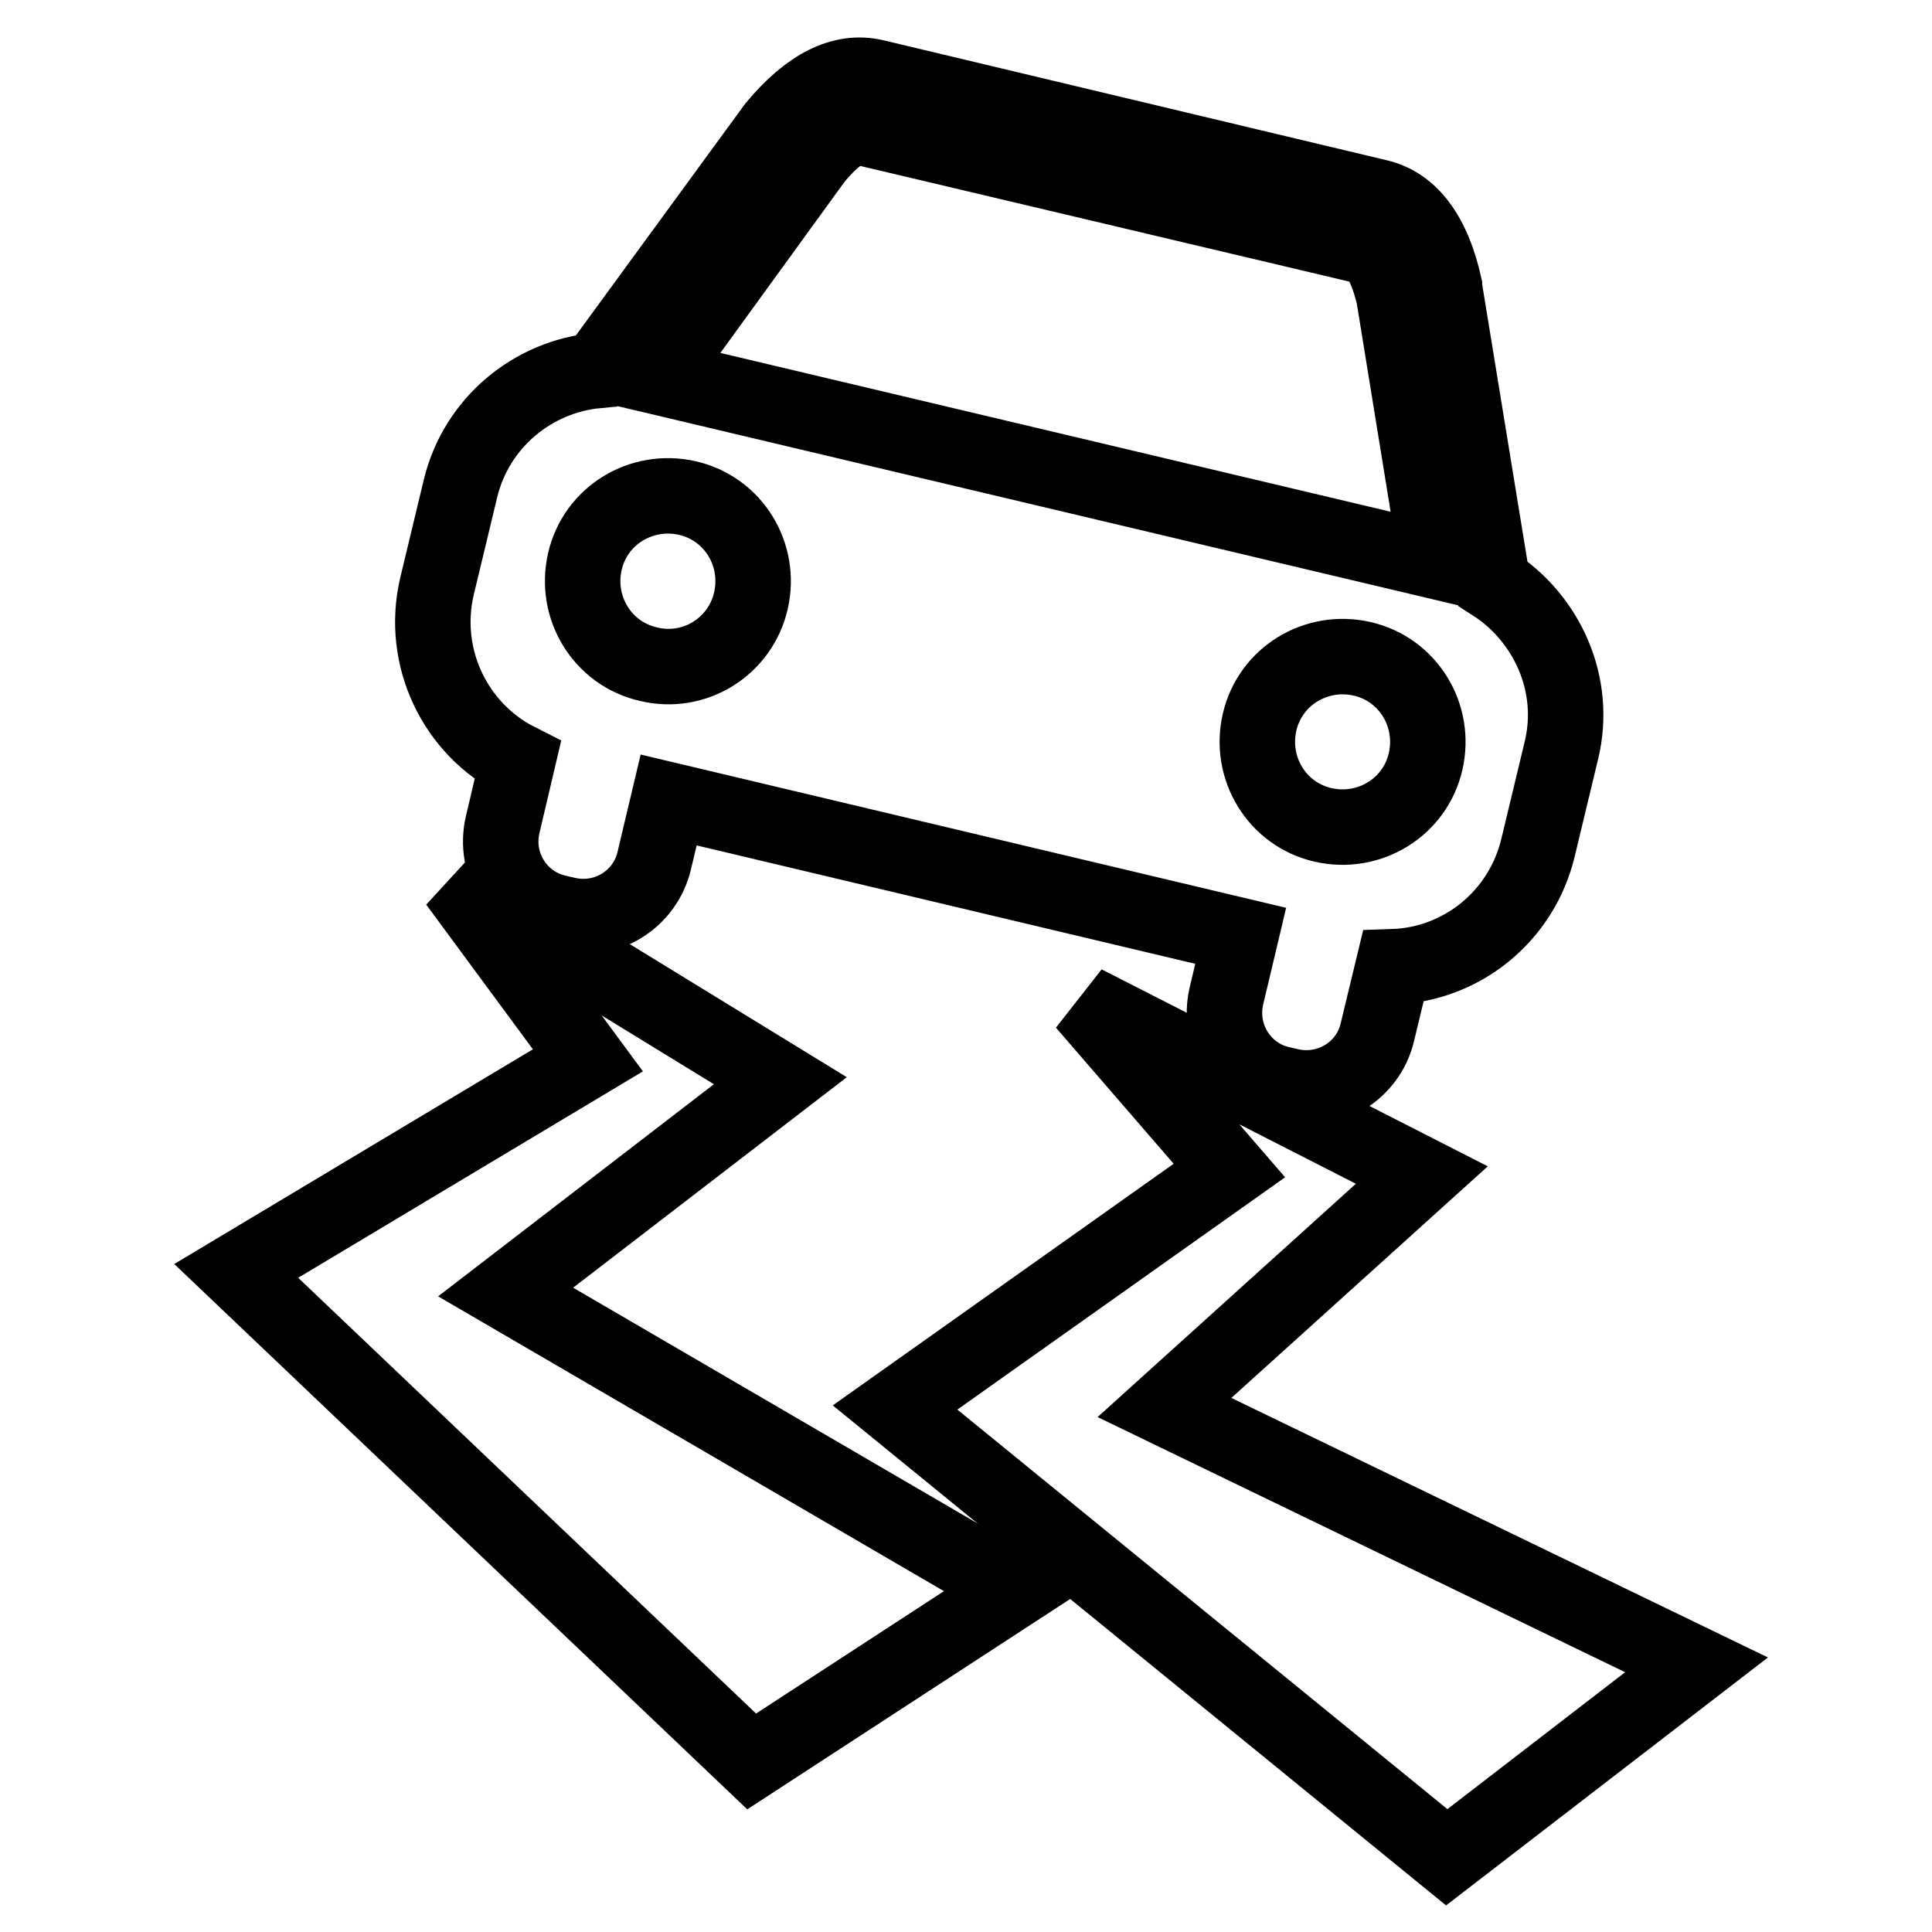
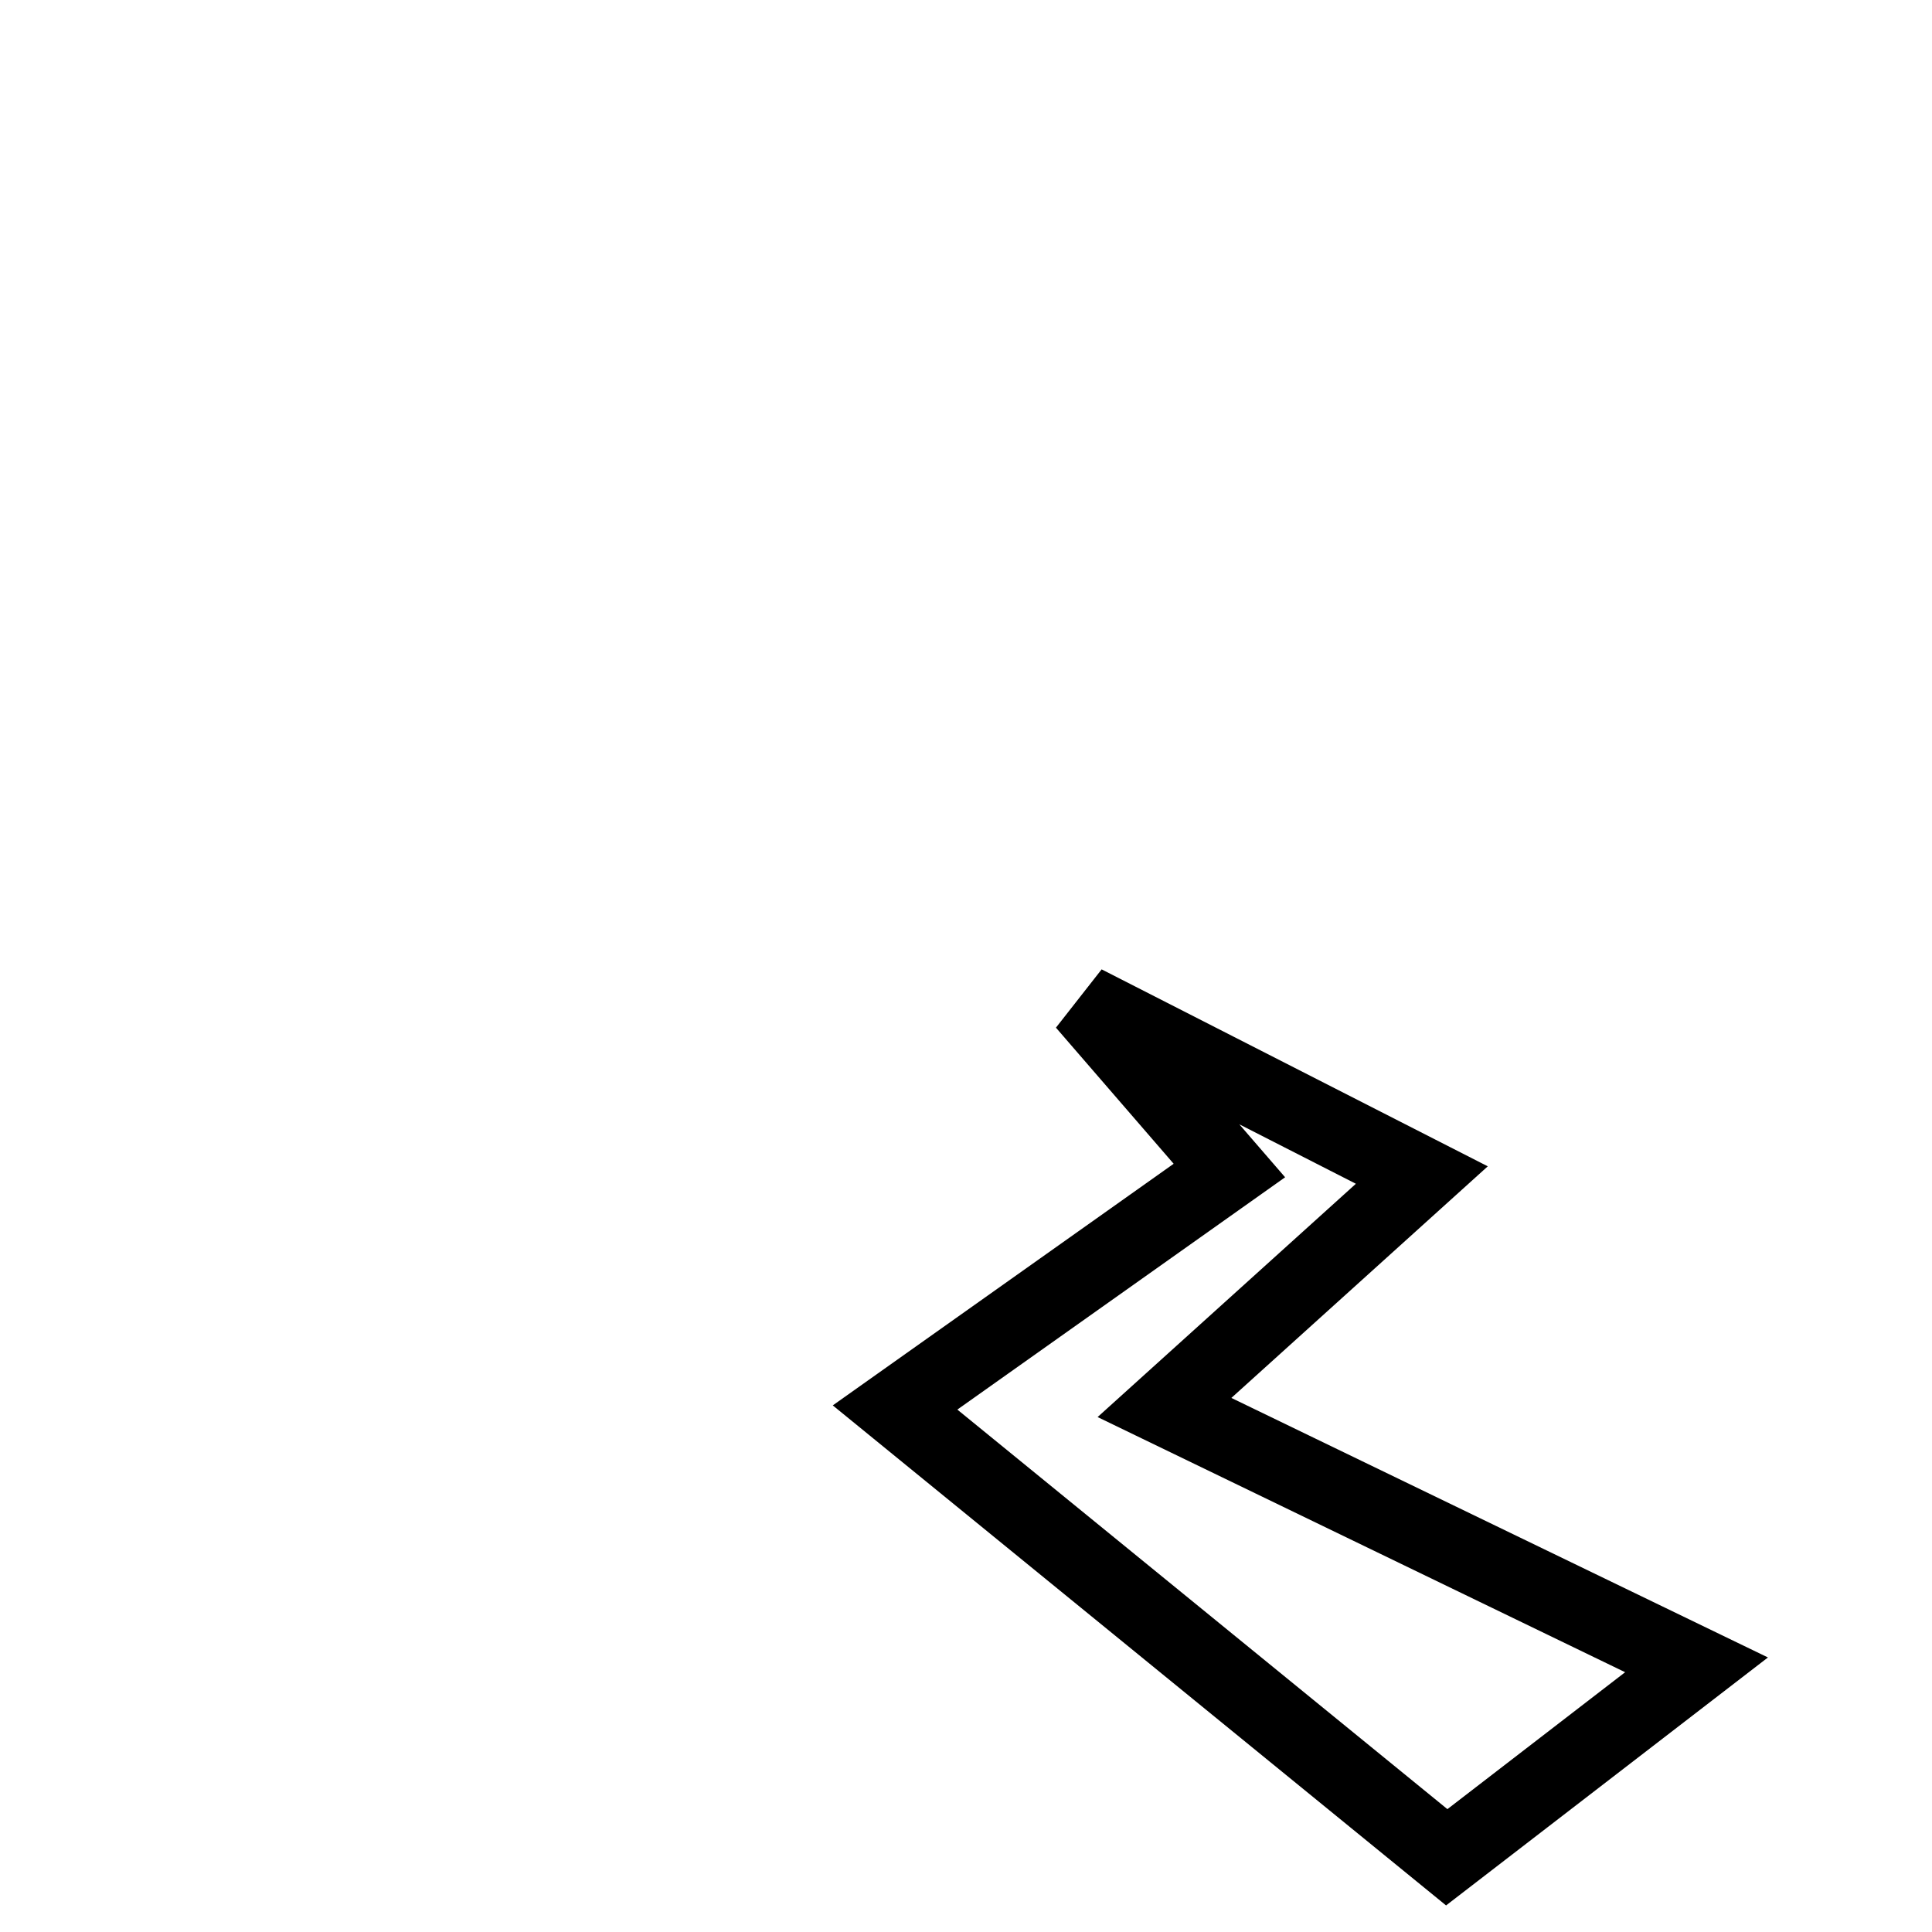
<svg xmlns="http://www.w3.org/2000/svg" version="1.1" x="0px" y="0px" viewBox="0 0 256 256" enable-background="new 0 0 256 256" xml:space="preserve">
  <g>
    <g>
      <path stroke-width="10" fill-opacity="0" stroke="#000000" d="M143.7,132.9l19.2,22.2l-44.3,31.4l73.1,59.6l33.1-25.5l-70.5-34.1l34.1-30.8L143.7,132.9z" />
-       <path stroke-width="10" fill-opacity="0" stroke="#000000" d="M60.5,116.9l17.4,23.6l-46.6,27.9l68.3,65l35-22.8l-67.6-39.4l36.4-28L60.5,116.9z" />
-       <path stroke-width="10" fill-opacity="0" stroke="#000000" d="M197.8,77.3l-6.4-39.2l0-0.2c-1.5-6.8-4.5-10.8-8.8-11.8l-66.7-15.9c-4.3-1-8.7,1.2-13.2,6.6L79.1,49.1c-8.5,0.8-16,6.9-18.1,15.7l-3.1,12.9c-2.2,9.4,2.4,18.9,10.7,23.1l-2,8.5c-1.2,5.2,2,10.4,7.2,11.6l1.3,0.3c5.2,1.2,10.4-2,11.6-7.2l1.9-8l75.8,18l-1.9,8c-1.2,5.2,2,10.4,7.1,11.6l1.3,0.3c5.2,1.2,10.4-2,11.6-7.1l2.1-8.7c9-0.3,17-6.6,19.2-15.8l3.1-12.9C209,90.7,205,81.9,197.8,77.3z M107.9,21.1c2.5-3.1,4.8-4.6,6.3-4.2L181,32.7c1.5,0.4,2.8,2.8,3.7,6.6l5.7,35.1L87,49.9L107.9,21.1z M85.9,88c-6.1-1.4-9.8-7.5-8.4-13.6c1.4-6.1,7.5-9.8,13.6-8.4s9.8,7.5,8.4,13.6C98.1,85.7,92,89.5,85.9,88z M175.3,109.3c-6.1-1.4-9.8-7.5-8.4-13.6c1.4-6.1,7.5-9.8,13.6-8.4c6.1,1.4,9.8,7.5,8.4,13.6S181.4,110.7,175.3,109.3z" />
    </g>
  </g>
</svg>